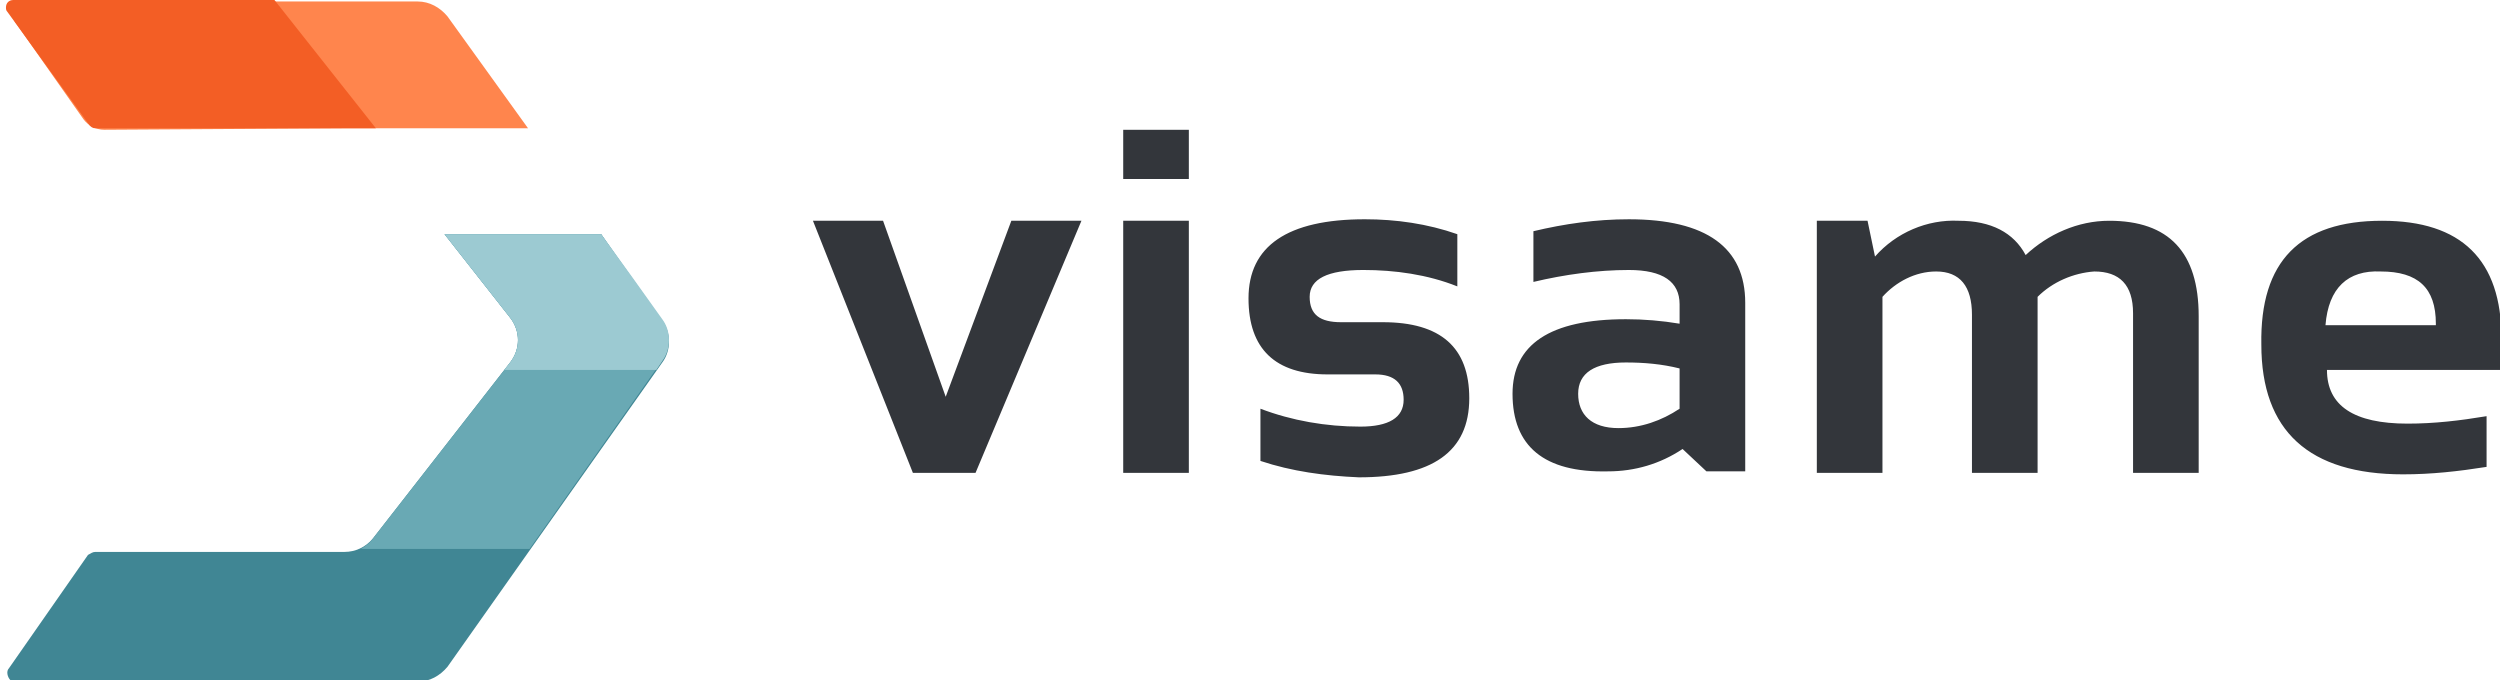
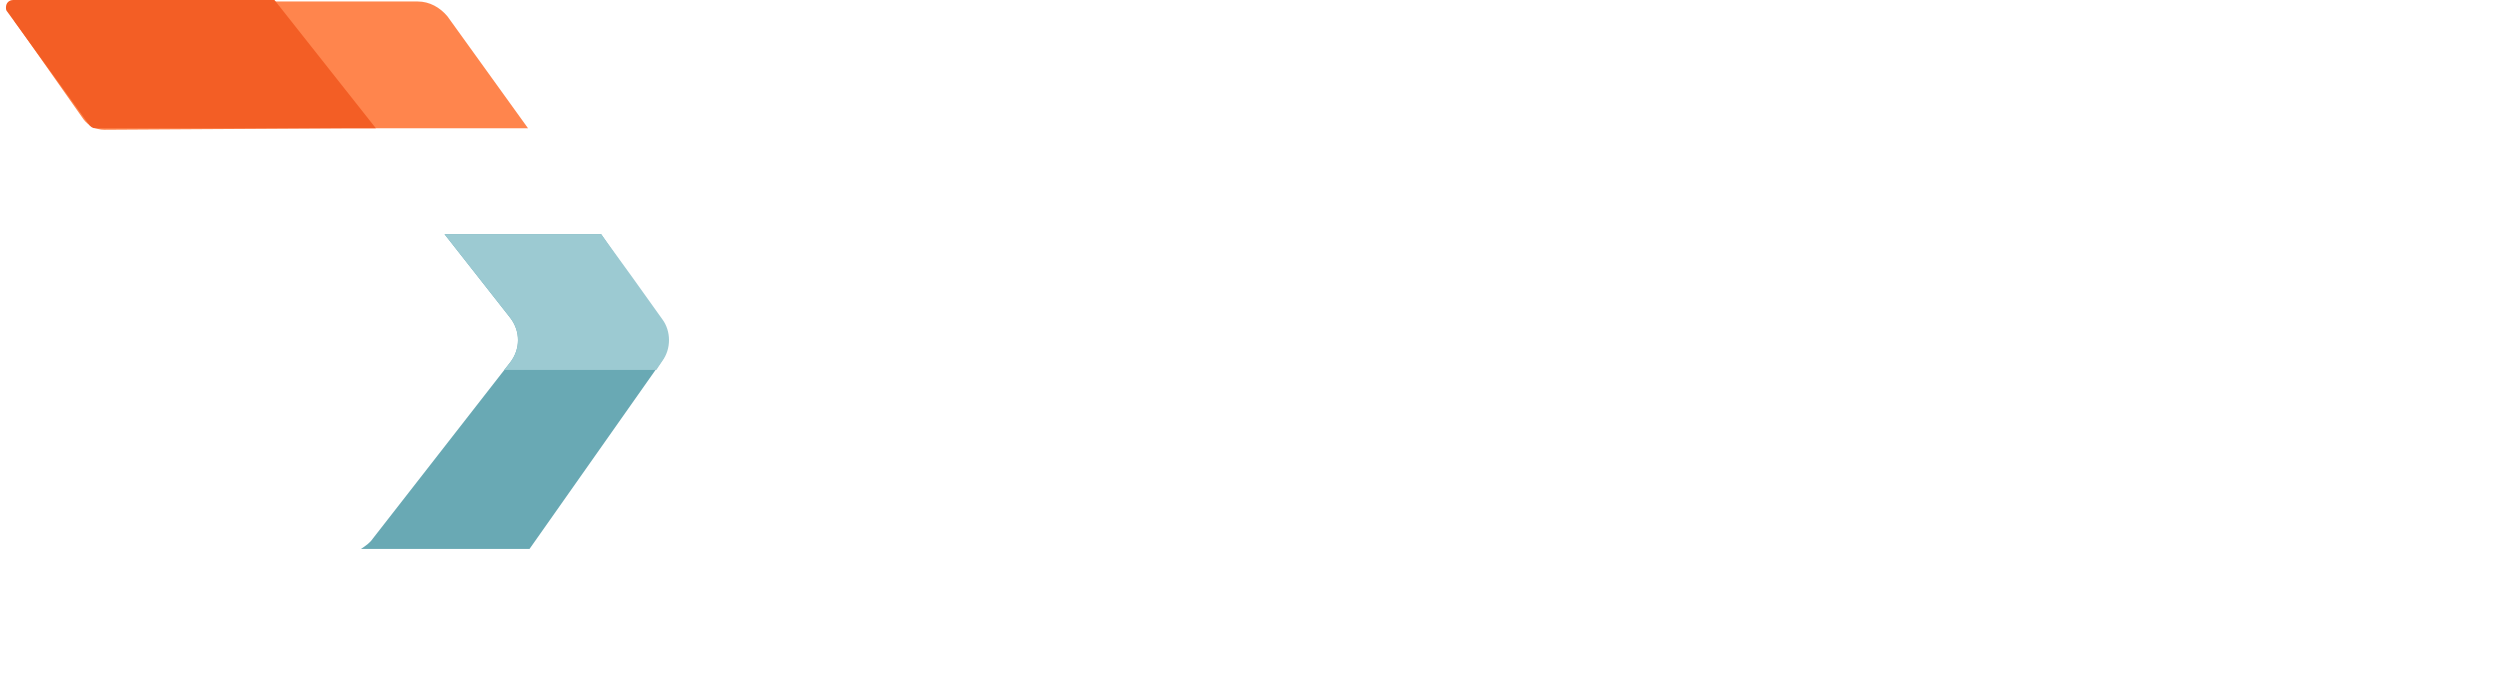
<svg xmlns="http://www.w3.org/2000/svg" id="Слой_1" viewBox="0 0 167.6 45.6">
  <style>.st0{fill:#408694}.st1{fill:#69a9b4}.st2{fill:#9ccad2}.st3{fill:#ff854d}.st4{fill:#f35e25}.st5{fill:#33363b}</style>
  <title>logo2</title>
-   <path class="st0" d="M40.3 15.7H29.8l4.4 5.6c.7.9.7 2.1 0 3L25 36.1c-.5.6-1.2.9-1.9.9H6.4c-.2 0-.3.1-.5.2L.6 44.8c-.2.2-.1.6.1.8.1.1.2.1.3.1h27c.8 0 1.5-.4 2-1l14.4-20.4c.6-.8.6-2 0-2.8l-4.1-5.8z" />
  <path class="st1" d="M40.3 15.7H29.8l4.4 5.6c.7.9.7 2.1 0 3L25 36.1c-.2.3-.5.5-.8.7h11.3l8.8-12.5c.6-.8.6-2 0-2.8l-4-5.8z" />
  <path class="st2" d="M34.2 21.3c.7.9.7 2.1 0 3l-.4.5H44l.4-.6c.6-.8.6-2 0-2.8l-2-2.8-2.1-2.9H29.8" />
  <path class="st3" d="M23.1 8.6h12.3L30 1.1c-.5-.6-1.2-1-2-1H1.9c-.6 0-1 .5-1 1 0 .2.1.4.2.5L5.6 8c.3.4.8.7 1.4.7l16.1-.1z" />
  <path class="st4" d="M23.1 8.6h2.1L18.4 0H.9C.6 0 .4.2.4.5.4.6.4.7.5.8L6 8.4c.1.1.2.2.4.2h16.7z" />
-   <path class="st5" d="M54.5 14.8h4.7l4.2 11.8 4.4-11.8h4.7l-7.1 16.9h-4.2l-6.7-16.9zm25.2-6.1V12h-4.4V8.7h4.4zm0 6.1v16.9h-4.4V14.8h4.4zm4.8 16.1v-3.5c2.1.8 4.4 1.2 6.7 1.2 1.9 0 2.9-.6 2.9-1.8 0-1.1-.6-1.7-1.9-1.7H89c-3.5 0-5.3-1.7-5.3-5.1 0-3.5 2.6-5.3 7.8-5.3 2.1 0 4.2.3 6.2 1v3.5c-2-.8-4.2-1.1-6.3-1.1-2.4 0-3.6.6-3.6 1.8s.7 1.7 2.1 1.7h2.8c3.9 0 5.8 1.7 5.8 5.1 0 3.6-2.5 5.3-7.4 5.3-2.3-.1-4.5-.4-6.6-1.1zm16.9-4.5c0-3.3 2.5-5 7.6-5 1.2 0 2.4.1 3.6.3v-1.3c0-1.5-1.1-2.3-3.4-2.3-2.1 0-4.3.3-6.4.8v-3.4c2.1-.5 4.2-.8 6.4-.8 5.2 0 7.8 1.9 7.8 5.6v11.3h-2.6l-1.6-1.5c-1.5 1-3.2 1.5-5 1.5-4.3.1-6.4-1.7-6.4-5.2zm7.6-2.1c-2.1 0-3.2.7-3.2 2.1s.9 2.3 2.7 2.3c1.5 0 2.9-.5 4.1-1.3v-2.7c-1.2-.3-2.4-.4-3.6-.4zm12.8 7.4V14.8h3.4l.5 2.4c1.4-1.6 3.5-2.5 5.6-2.4 2.2 0 3.7.8 4.5 2.3 1.5-1.4 3.5-2.3 5.6-2.3 4 0 6 2.1 6 6.4v10.5H143V21c0-1.9-.9-2.8-2.6-2.8-1.4.1-2.8.7-3.8 1.7v11.8h-4.4V21.1c0-1.9-.8-2.9-2.4-2.9-1.4 0-2.7.7-3.6 1.7v11.8h-4.4zm37.9-16.9c5.3 0 8 2.6 8 7.9 0 .7-.1 1.4-.1 2.1H156c0 2.4 1.8 3.6 5.4 3.6 1.8 0 3.5-.2 5.3-.5v3.4c-1.9.3-3.7.5-5.6.5-6.3 0-9.5-2.9-9.5-8.7-.1-5.6 2.6-8.3 8.1-8.3zm-3.8 7h7.4v-.1c0-2.4-1.2-3.5-3.7-3.5-2.2-.1-3.5 1.1-3.7 3.6z" />
</svg>